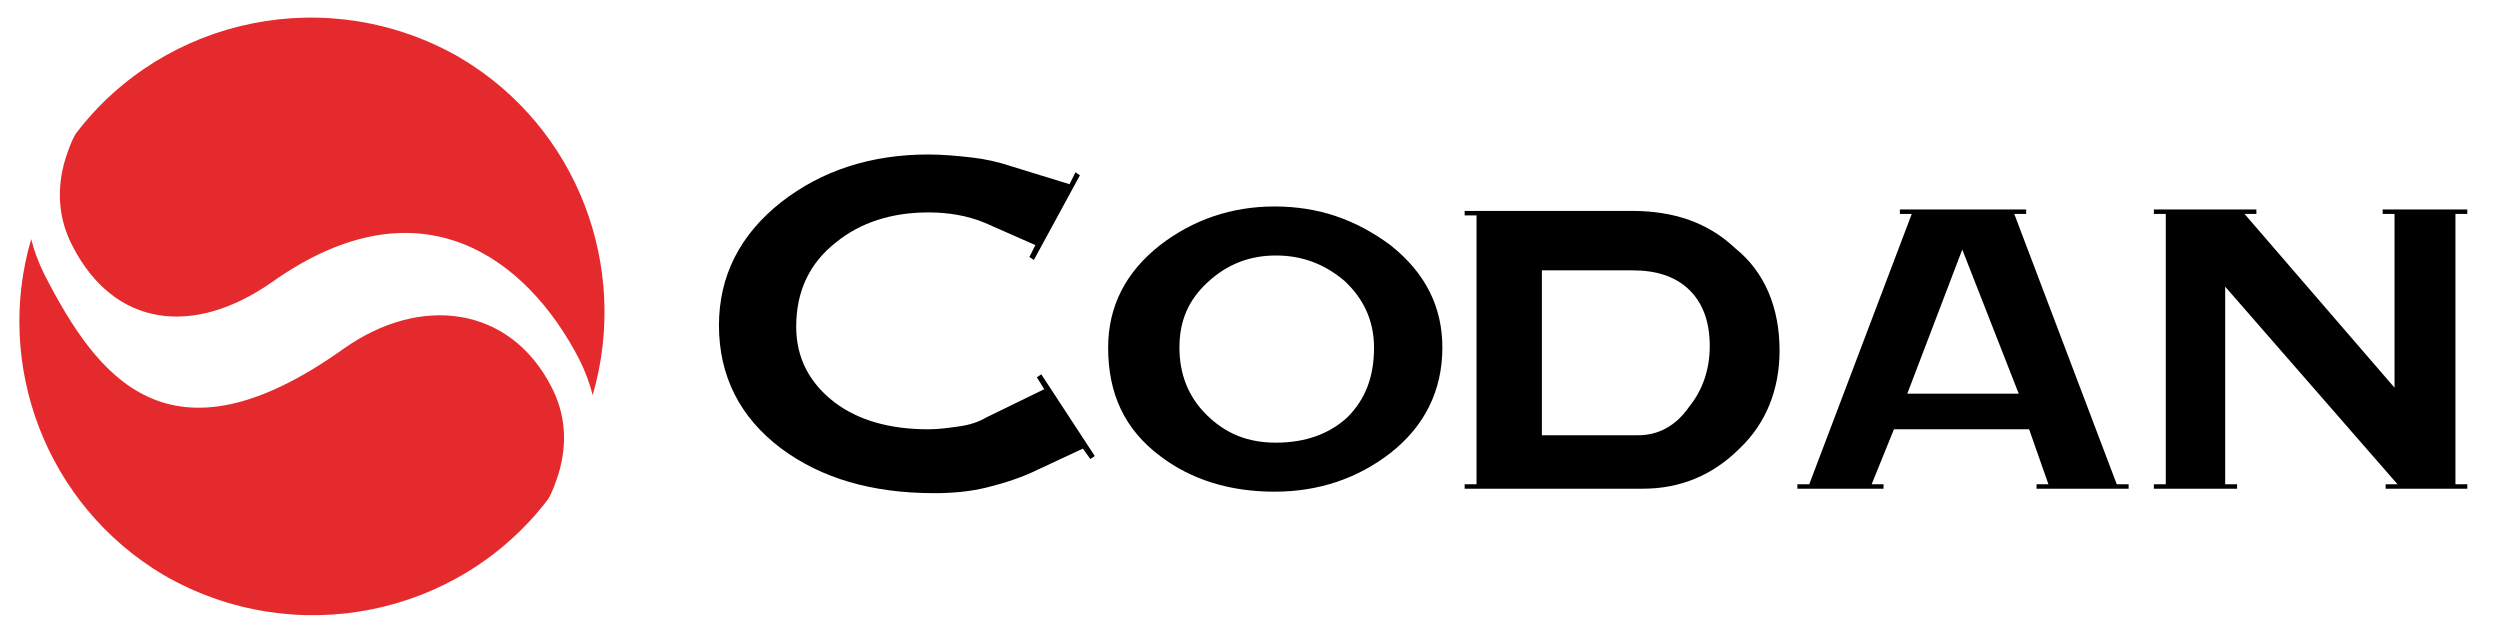
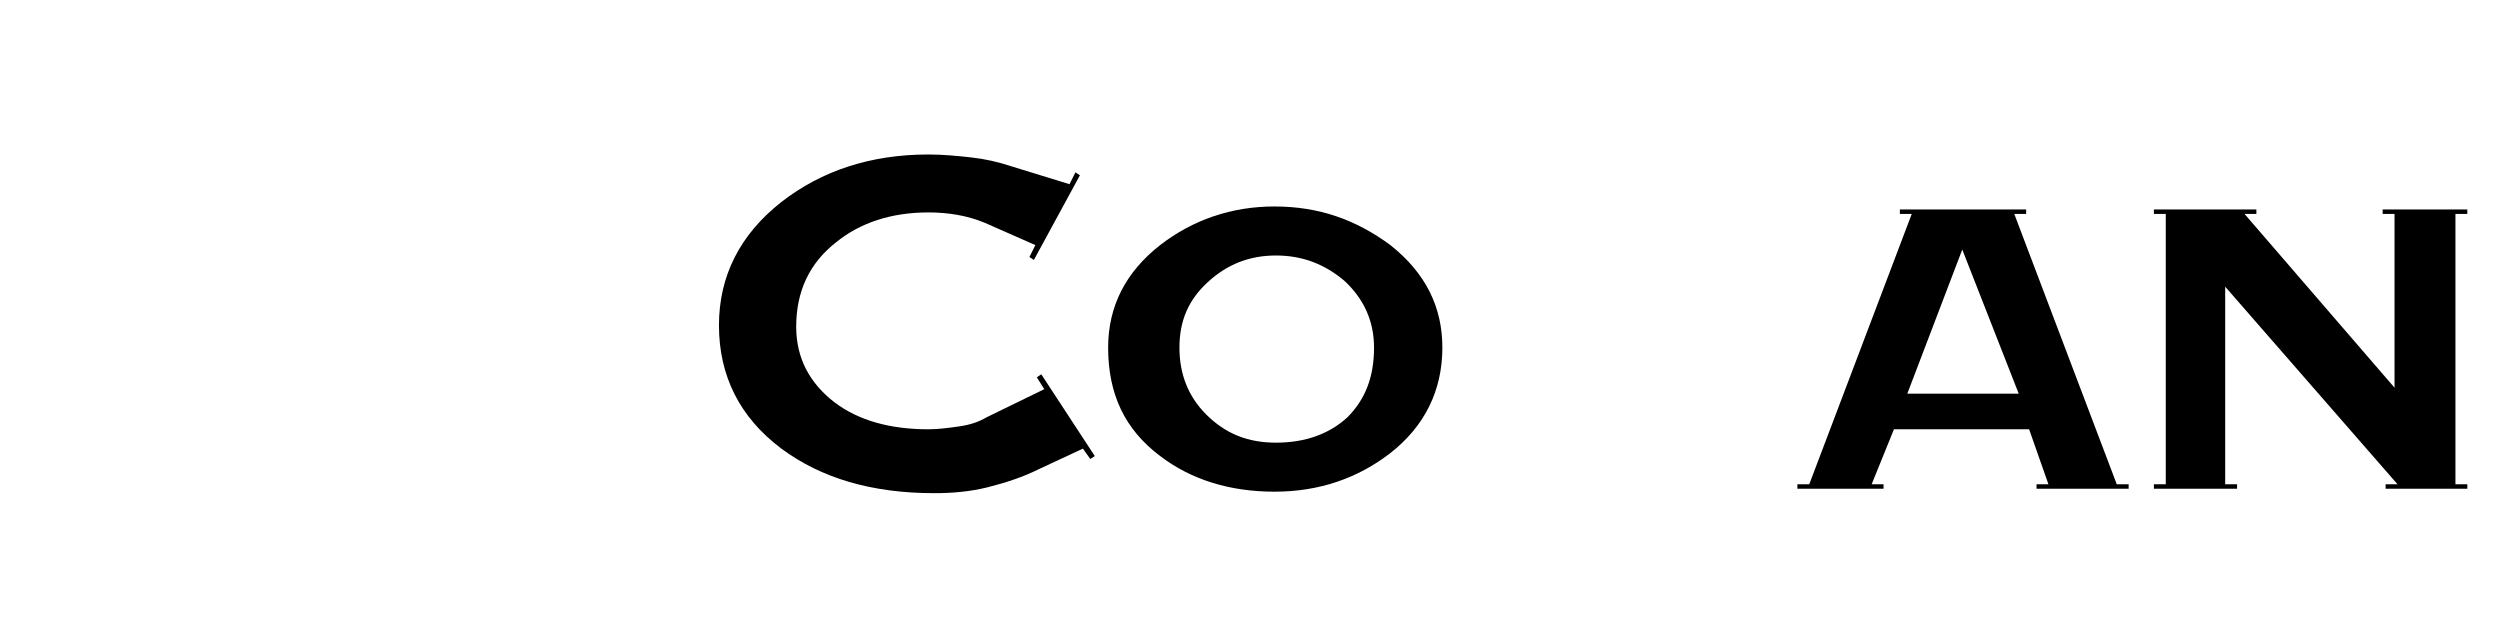
<svg xmlns="http://www.w3.org/2000/svg" version="1.0" id="clients-icon4" x="0px" y="0px" viewBox="0 0 168.3 42.7" enable-background="new 0 0 168.3 42.7" xml:space="preserve">
  <g>
    <path d="M73.7,30.7l-0.3,0.2l-0.5-0.7l-3,1.4c-1,0.5-2.2,0.9-3.4,1.2c-1.2,0.3-2.4,0.4-3.6,0.4c-4.2,0-7.6-1-10.3-3   c-2.8-2.1-4.2-4.9-4.2-8.3c0-3.3,1.4-6.1,4.2-8.3c2.7-2.1,6-3.2,9.9-3.2c1,0,2,0.1,2.9,0.2c0.9,0.1,1.8,0.3,2.7,0.6l3.9,1.2   l0.4-0.8l0.3,0.2l-3.1,5.7l-0.3-0.2l0.4-0.8L66.3,15c-1.2-0.5-2.5-0.7-3.8-0.7c-2.5,0-4.6,0.7-6.2,2c-1.8,1.4-2.7,3.3-2.7,5.7   c0,2.1,0.9,3.8,2.6,5.1c1.6,1.2,3.7,1.8,6.3,1.8c0.7,0,1.4-0.1,2.1-0.2s1.3-0.3,1.8-0.6l3.9-1.9l-0.5-0.8l0.3-0.2L73.7,30.7z" />
    <path d="M97.1,23.4c0,2.9-1.2,5.3-3.5,7.1c-2.2,1.7-4.8,2.6-7.8,2.6c-3,0-5.6-0.8-7.7-2.4c-2.4-1.8-3.5-4.2-3.5-7.3   c0-2.8,1.2-5.1,3.5-6.9c2.2-1.7,4.8-2.6,7.7-2.6c3,0,5.5,0.9,7.8,2.6C96,18.4,97.1,20.7,97.1,23.4z M92.5,23.4c0-1.8-0.7-3.3-2-4.5   c-1.3-1.1-2.8-1.7-4.6-1.7c-1.8,0-3.3,0.6-4.6,1.8c-1.3,1.2-1.9,2.6-1.9,4.4c0,1.8,0.6,3.3,1.8,4.5c1.3,1.3,2.8,1.9,4.7,1.9   c2,0,3.6-0.6,4.8-1.7C91.9,26.9,92.5,25.4,92.5,23.4z" />
-     <path d="M119.8,23.6c0,2.6-0.9,4.9-2.7,6.6c-1.8,1.8-4,2.7-6.5,2.7h-12v-0.3h0.8V14.5h-0.8v-0.3h11.3c2.8,0,5.1,0.8,6.9,2.5   C118.8,18.3,119.8,20.7,119.8,23.6z M115.1,23.3c0-1.7-0.5-3-1.5-3.9c-0.9-0.8-2.1-1.2-3.7-1.2h-6.1l0,11.1h6.5   c1.3,0,2.5-0.6,3.4-1.9C114.6,26.3,115.1,24.9,115.1,23.3z" />
    <path d="M143.5,32.9h-6.4v-0.3h0.8l-1.3-3.7h-9.1l-1.5,3.7h0.8v0.3h-5.8v-0.3h0.8l6.9-18.2h-0.8v-0.3h8.5v0.3h-0.8l6.9,18.2h0.8   V32.9z M135.9,26.5l-3.8-9.7l-3.7,9.7H135.9z" />
    <path d="M166.1,32.9h-5.5v-0.3h0.8l-11.6-13.3v13.3h0.8v0.3H145v-0.3h0.8V14.4H145v-0.3h6.9v0.3h-0.8l10.1,11.7l0-11.7h-0.8v-0.3   h5.7v0.3h-0.8v18.2h0.8V32.9z" />
  </g>
-   <path fill="#e42a2c" d="M2.1,16.1c0.2,0.8,0.5,1.6,0.9,2.4c3.5,6.8,8.3,13.4,20.1,5c5.2-3.7,11.2-2.9,14,2.5c1,1.9,1.1,3.9,0.5,5.9  c-0.2,0.6-0.4,1.2-0.7,1.7c-6,7.9-17.1,10.2-25.9,5.1C3.1,34-0.4,24.6,2.1,16.1L2.1,16.1z" />
-   <path fill="#e42a2c" d="M39.9,26.6c-0.2-0.8-0.5-1.6-0.9-2.4c-3.5-6.8-10.7-12.3-20.7-5.2C13,22.7,7.7,22,4.9,16.6  c-1-1.9-1.1-3.9-0.5-5.9C4.6,10.1,4.8,9.5,5.1,9c6-7.9,17.1-10.2,25.9-5.1C38.9,8.6,42.4,18,39.9,26.6L39.9,26.6z" />
</svg>